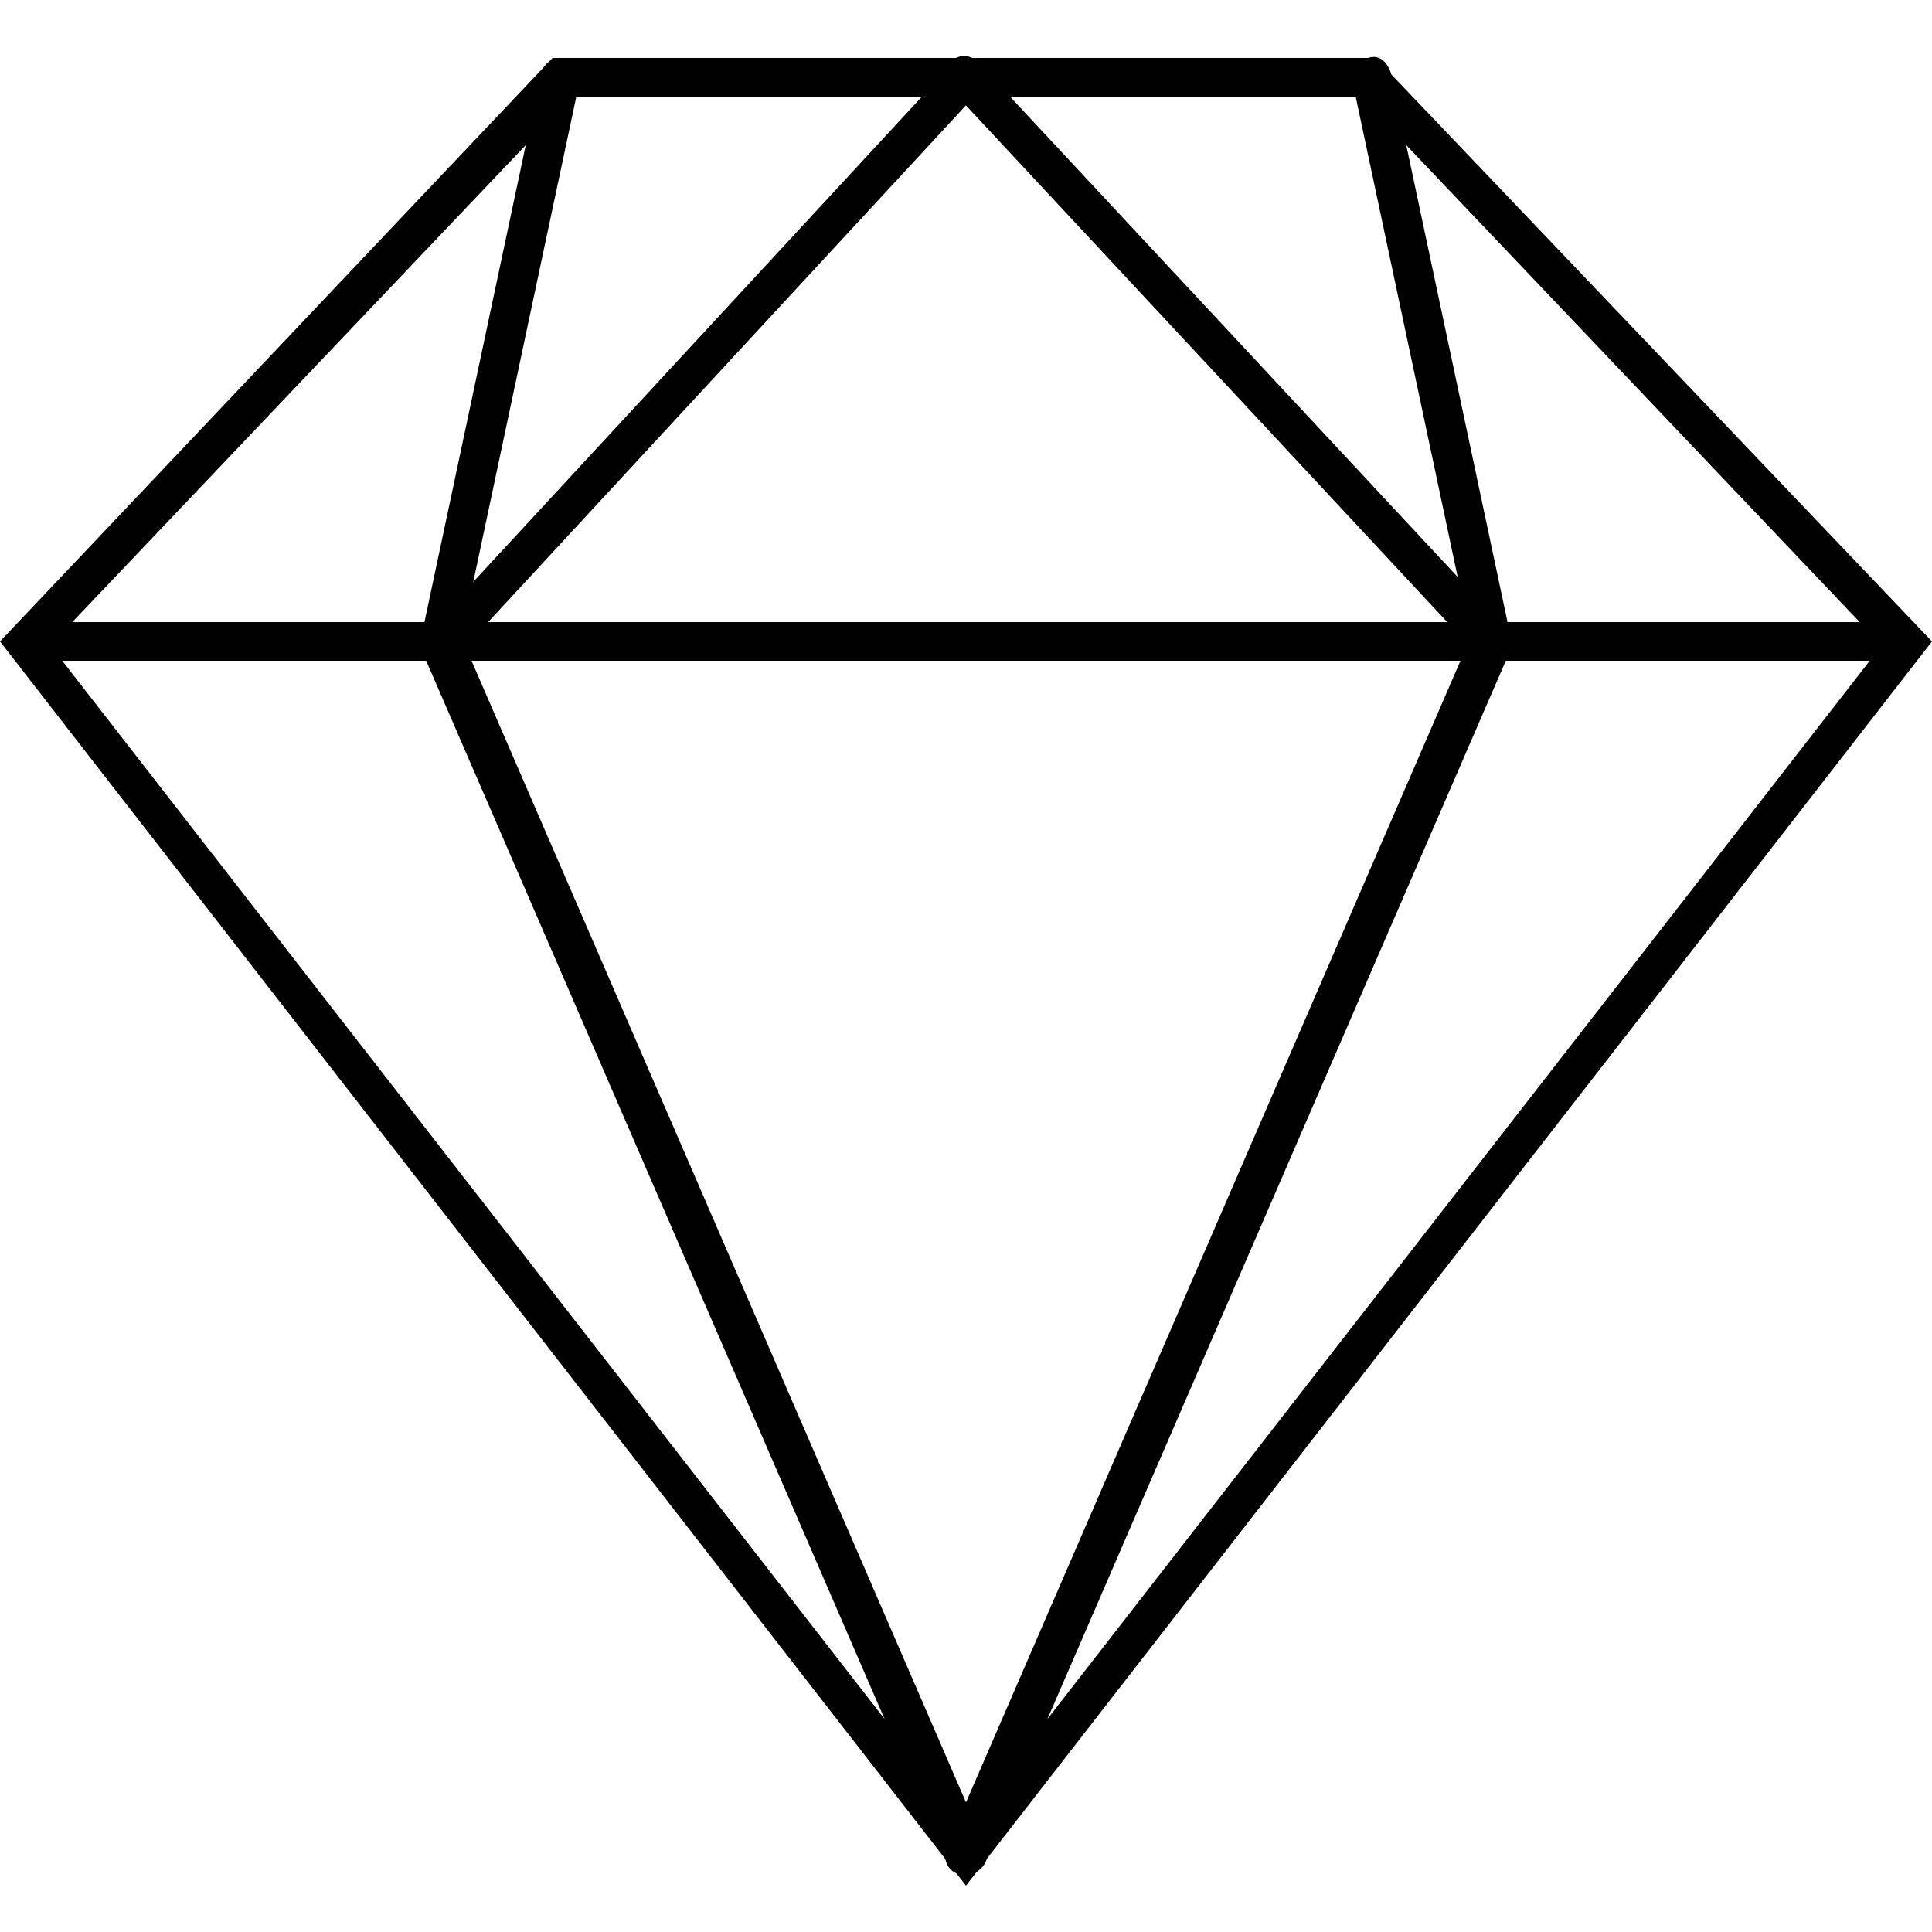
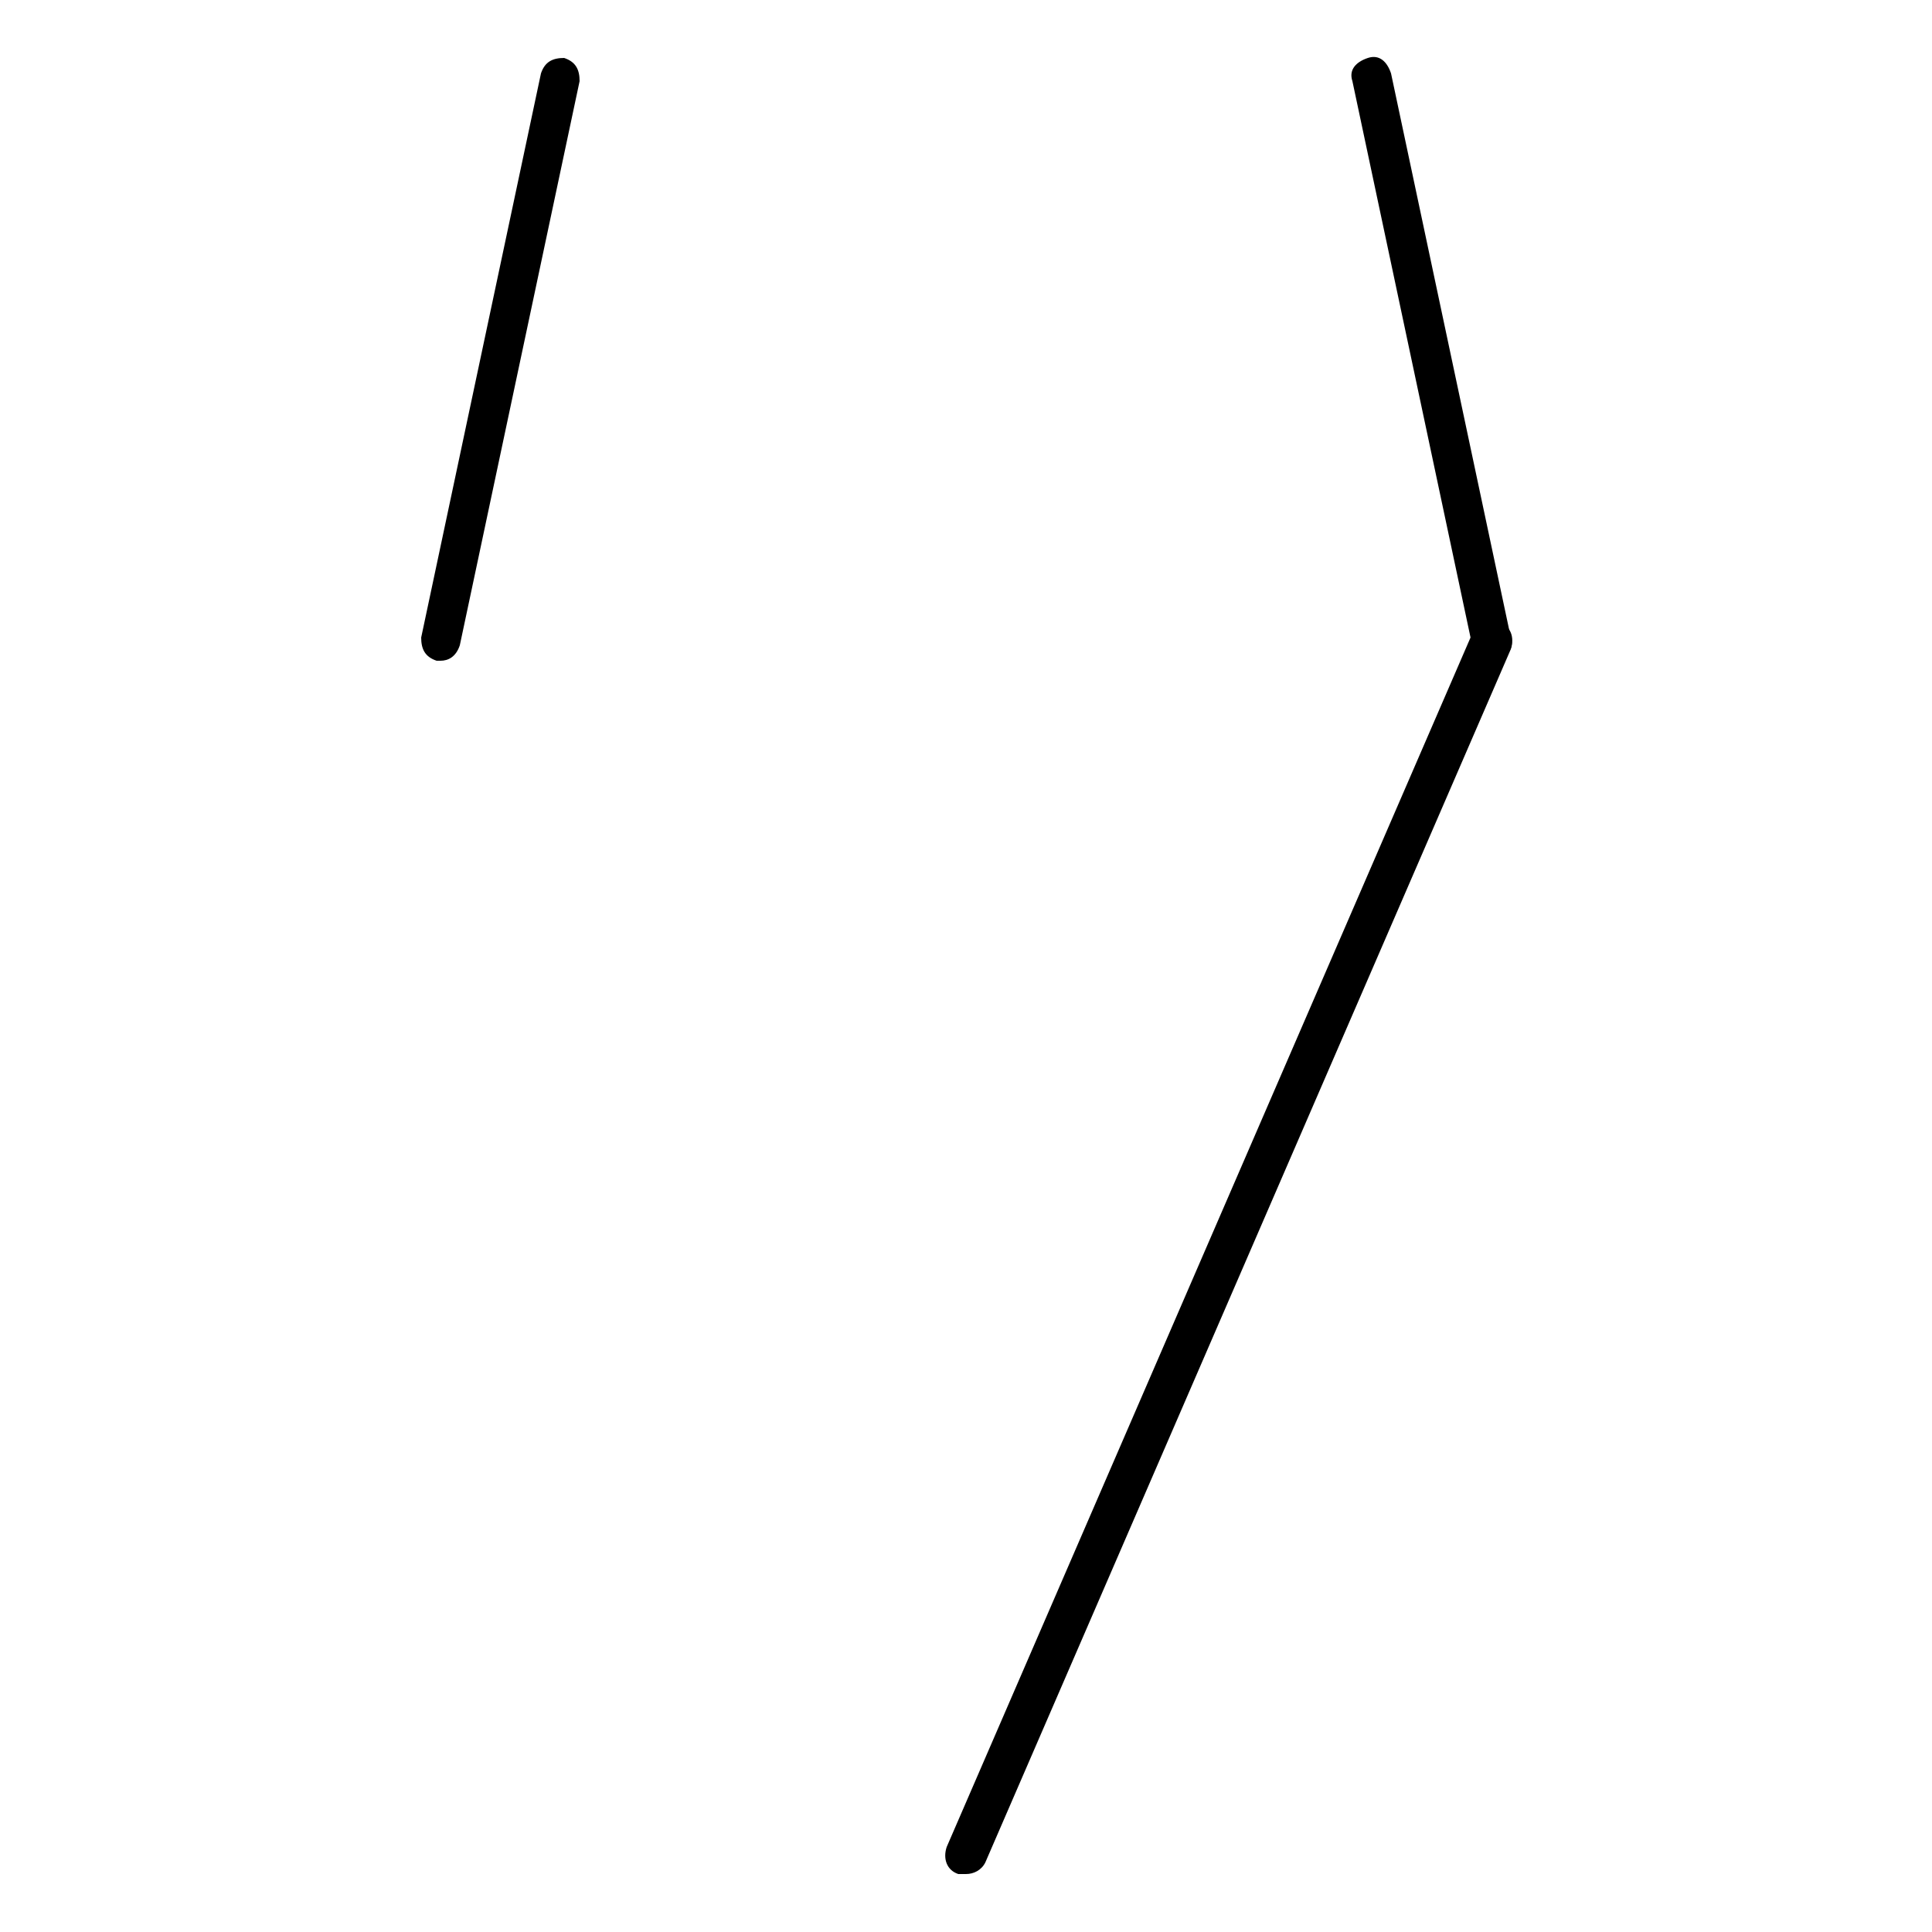
<svg xmlns="http://www.w3.org/2000/svg" version="1.1" id="Layer_1" x="0px" y="0px" viewBox="0 0 50 50" style="enable-background:new 0 0 50 50;" xml:space="preserve">
  <g>
-     <path d="M25,48.8L0,16.6L14.3,1.5h21.3L50,16.6L25,48.8z M1.3,16.7L25,47.2l23.7-30.5L35.2,2.5H14.8L1.3,16.7z" />
-     <rect x="1.2" y="16.1" width="47.7" height="1" />
    <path d="M11.4,17.1h-0.1c-0.3-0.1-0.4-0.3-0.4-0.6L14,1.9c0.1-0.3,0.3-0.4,0.6-0.4C14.9,1.6,15,1.8,15,2.1l-3.1,14.6   C11.8,17,11.6,17.1,11.4,17.1z" />
    <path d="M38.6,17.1c-0.2,0-0.4-0.2-0.5-0.4L35,2.1c-0.1-0.3,0.1-0.5,0.4-0.6c0.3-0.1,0.5,0.1,0.6,0.4l3.1,14.6   C39.2,16.8,39,17,38.6,17.1C38.7,17.1,38.6,17.1,38.6,17.1z" />
    <path d="M25,48.5c-0.1,0-0.1,0-0.2,0c-0.3-0.1-0.4-0.4-0.3-0.7l13.6-31.4c0.1-0.3,0.4-0.4,0.7-0.3s0.4,0.4,0.3,0.7L25.5,48.2   C25.4,48.4,25.2,48.5,25,48.5z" />
-     <path d="M25,48.5c-0.2,0-0.4-0.1-0.5-0.3L10.9,16.8c-0.1-0.3,0-0.5,0.3-0.7c0.3-0.1,0.5,0,0.7,0.3l13.6,31.4c0.1,0.3,0,0.5-0.3,0.7   C25.1,48.5,25.1,48.5,25,48.5z" />
-     <path d="M38.6,17.1c-0.1,0-0.3-0.1-0.4-0.2L24.6,2.3c-0.2-0.2-0.2-0.5,0-0.7s0.5-0.2,0.7,0L39,16.3c0.2,0.2,0.2,0.5,0,0.7   C38.8,17.1,38.7,17.1,38.6,17.1z" />
-     <path d="M11.4,17.1c-0.1,0-0.2,0-0.3-0.1c-0.2-0.2-0.2-0.5,0-0.7L24.6,1.7c0.2-0.2,0.5-0.2,0.7,0s0.2,0.5,0,0.7L11.8,17   C11.7,17.1,11.5,17.1,11.4,17.1z" />
  </g>
</svg>